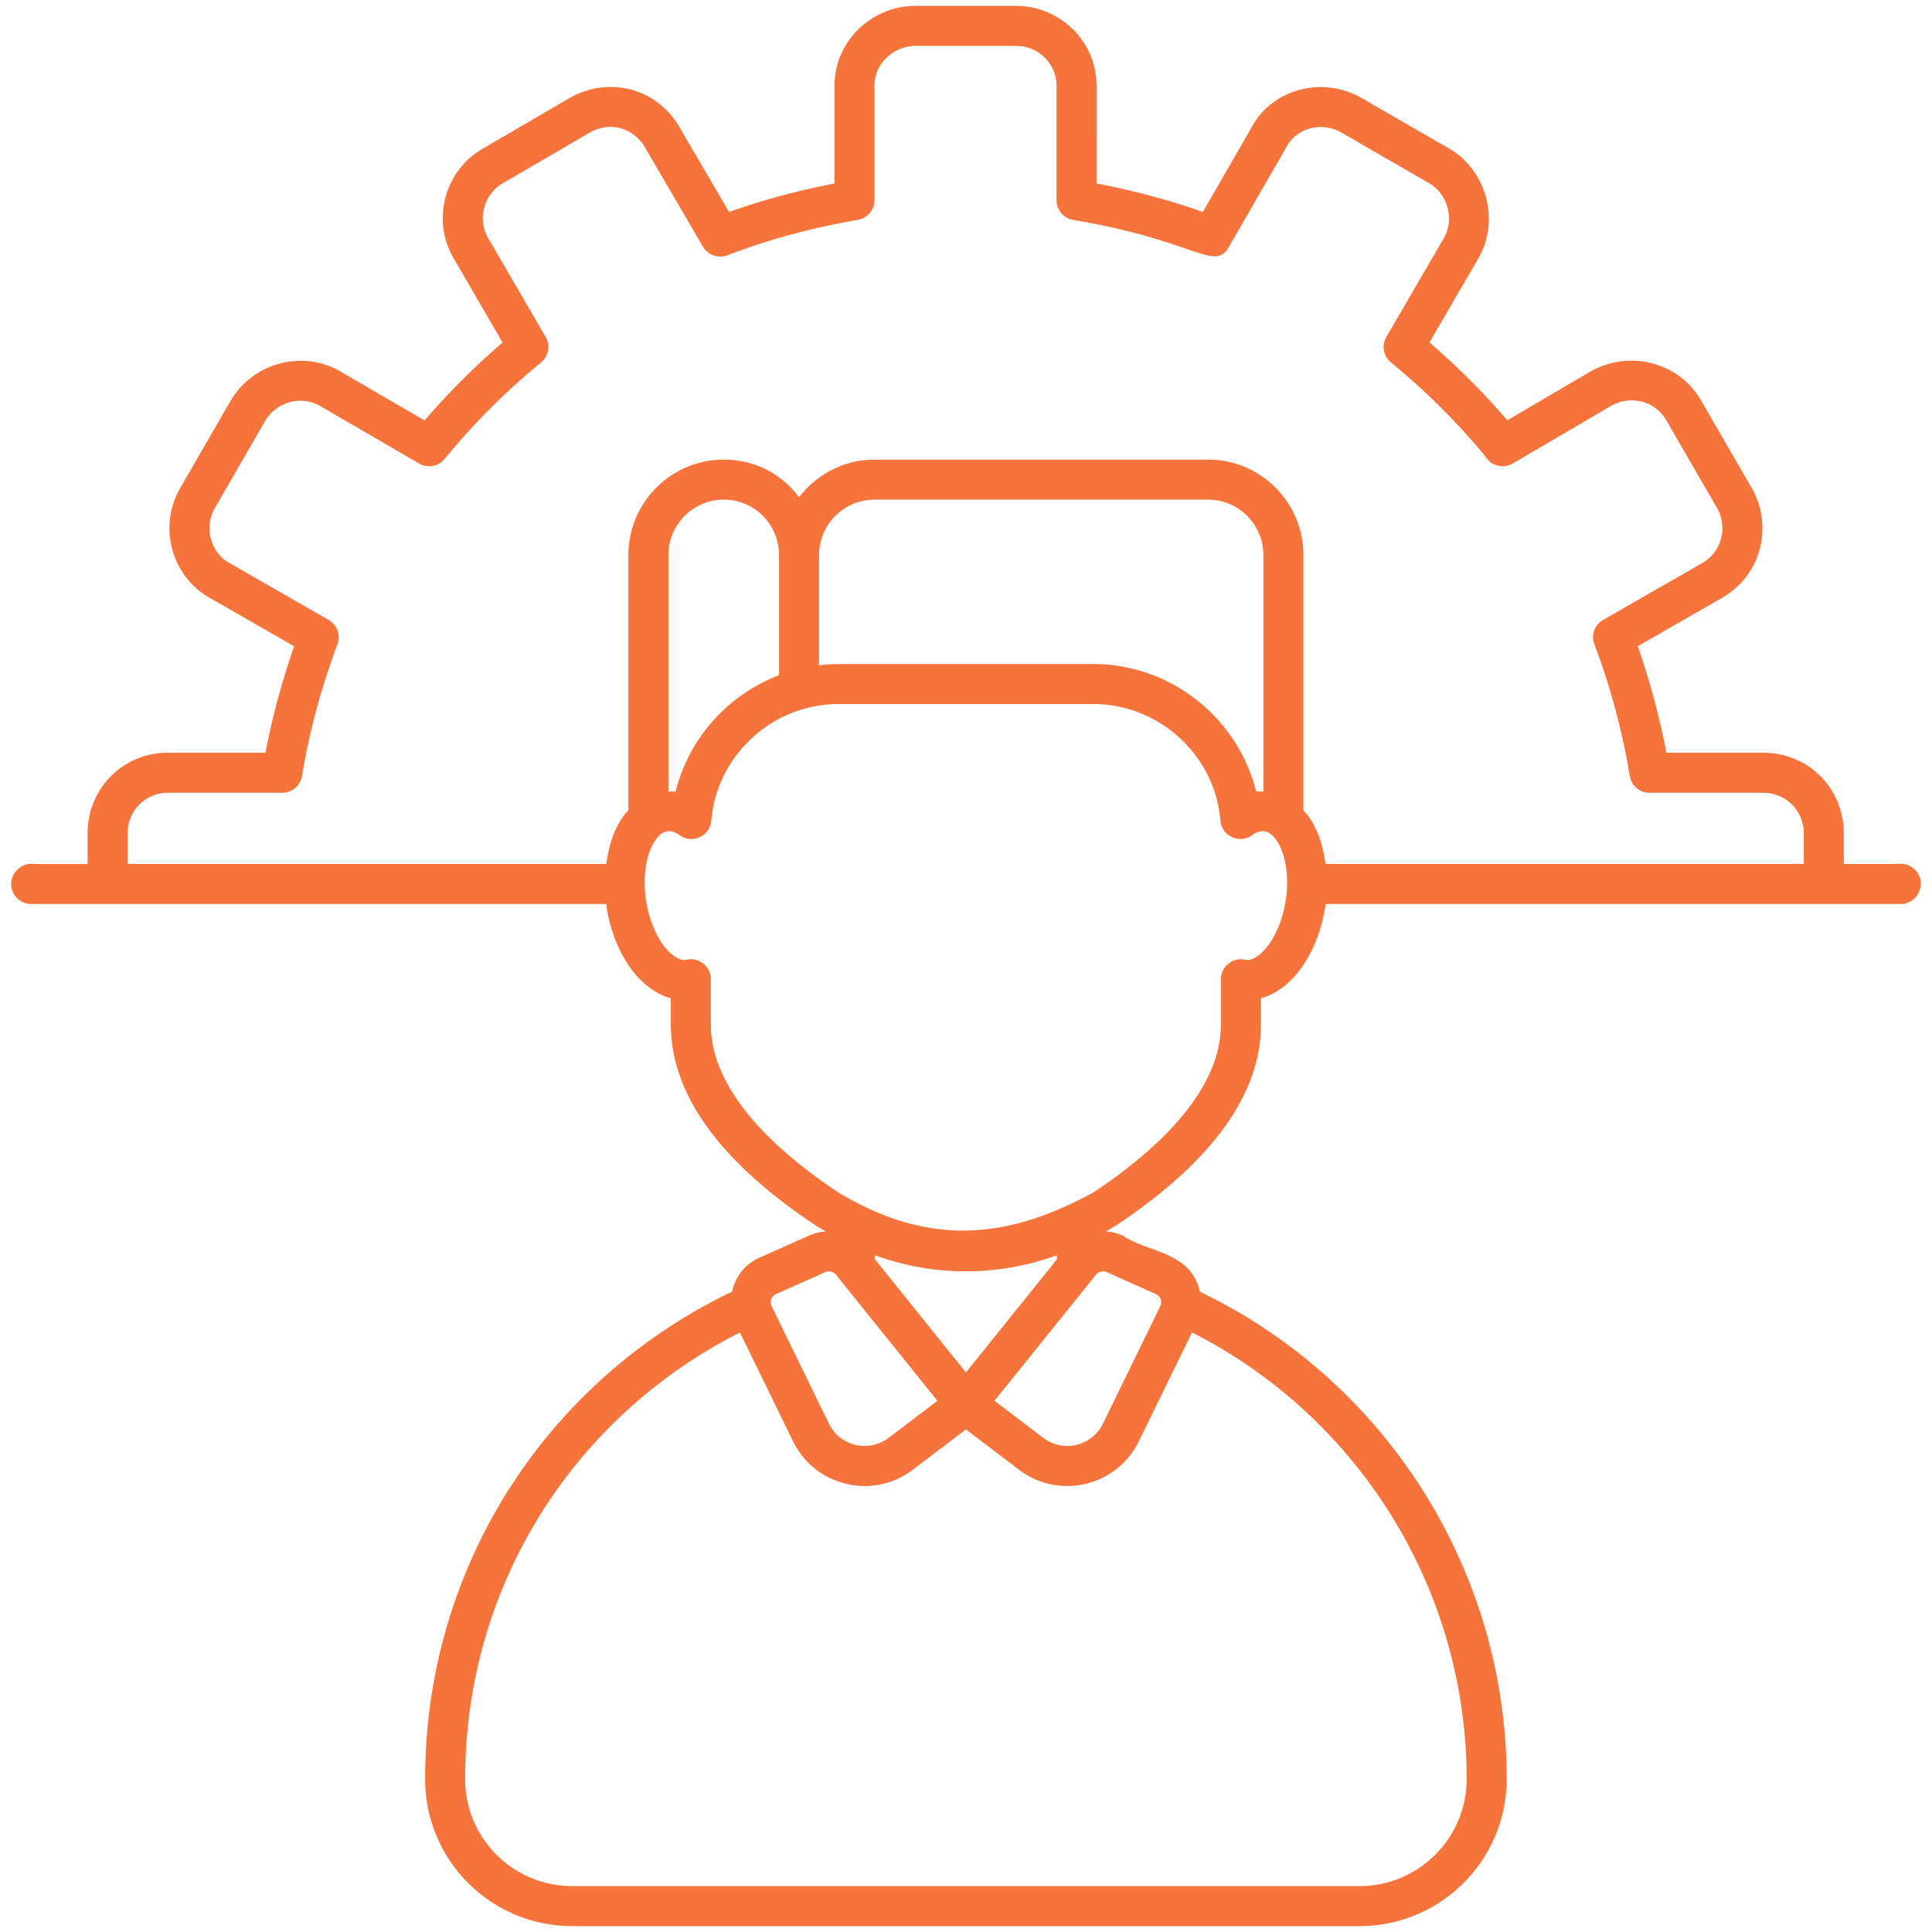
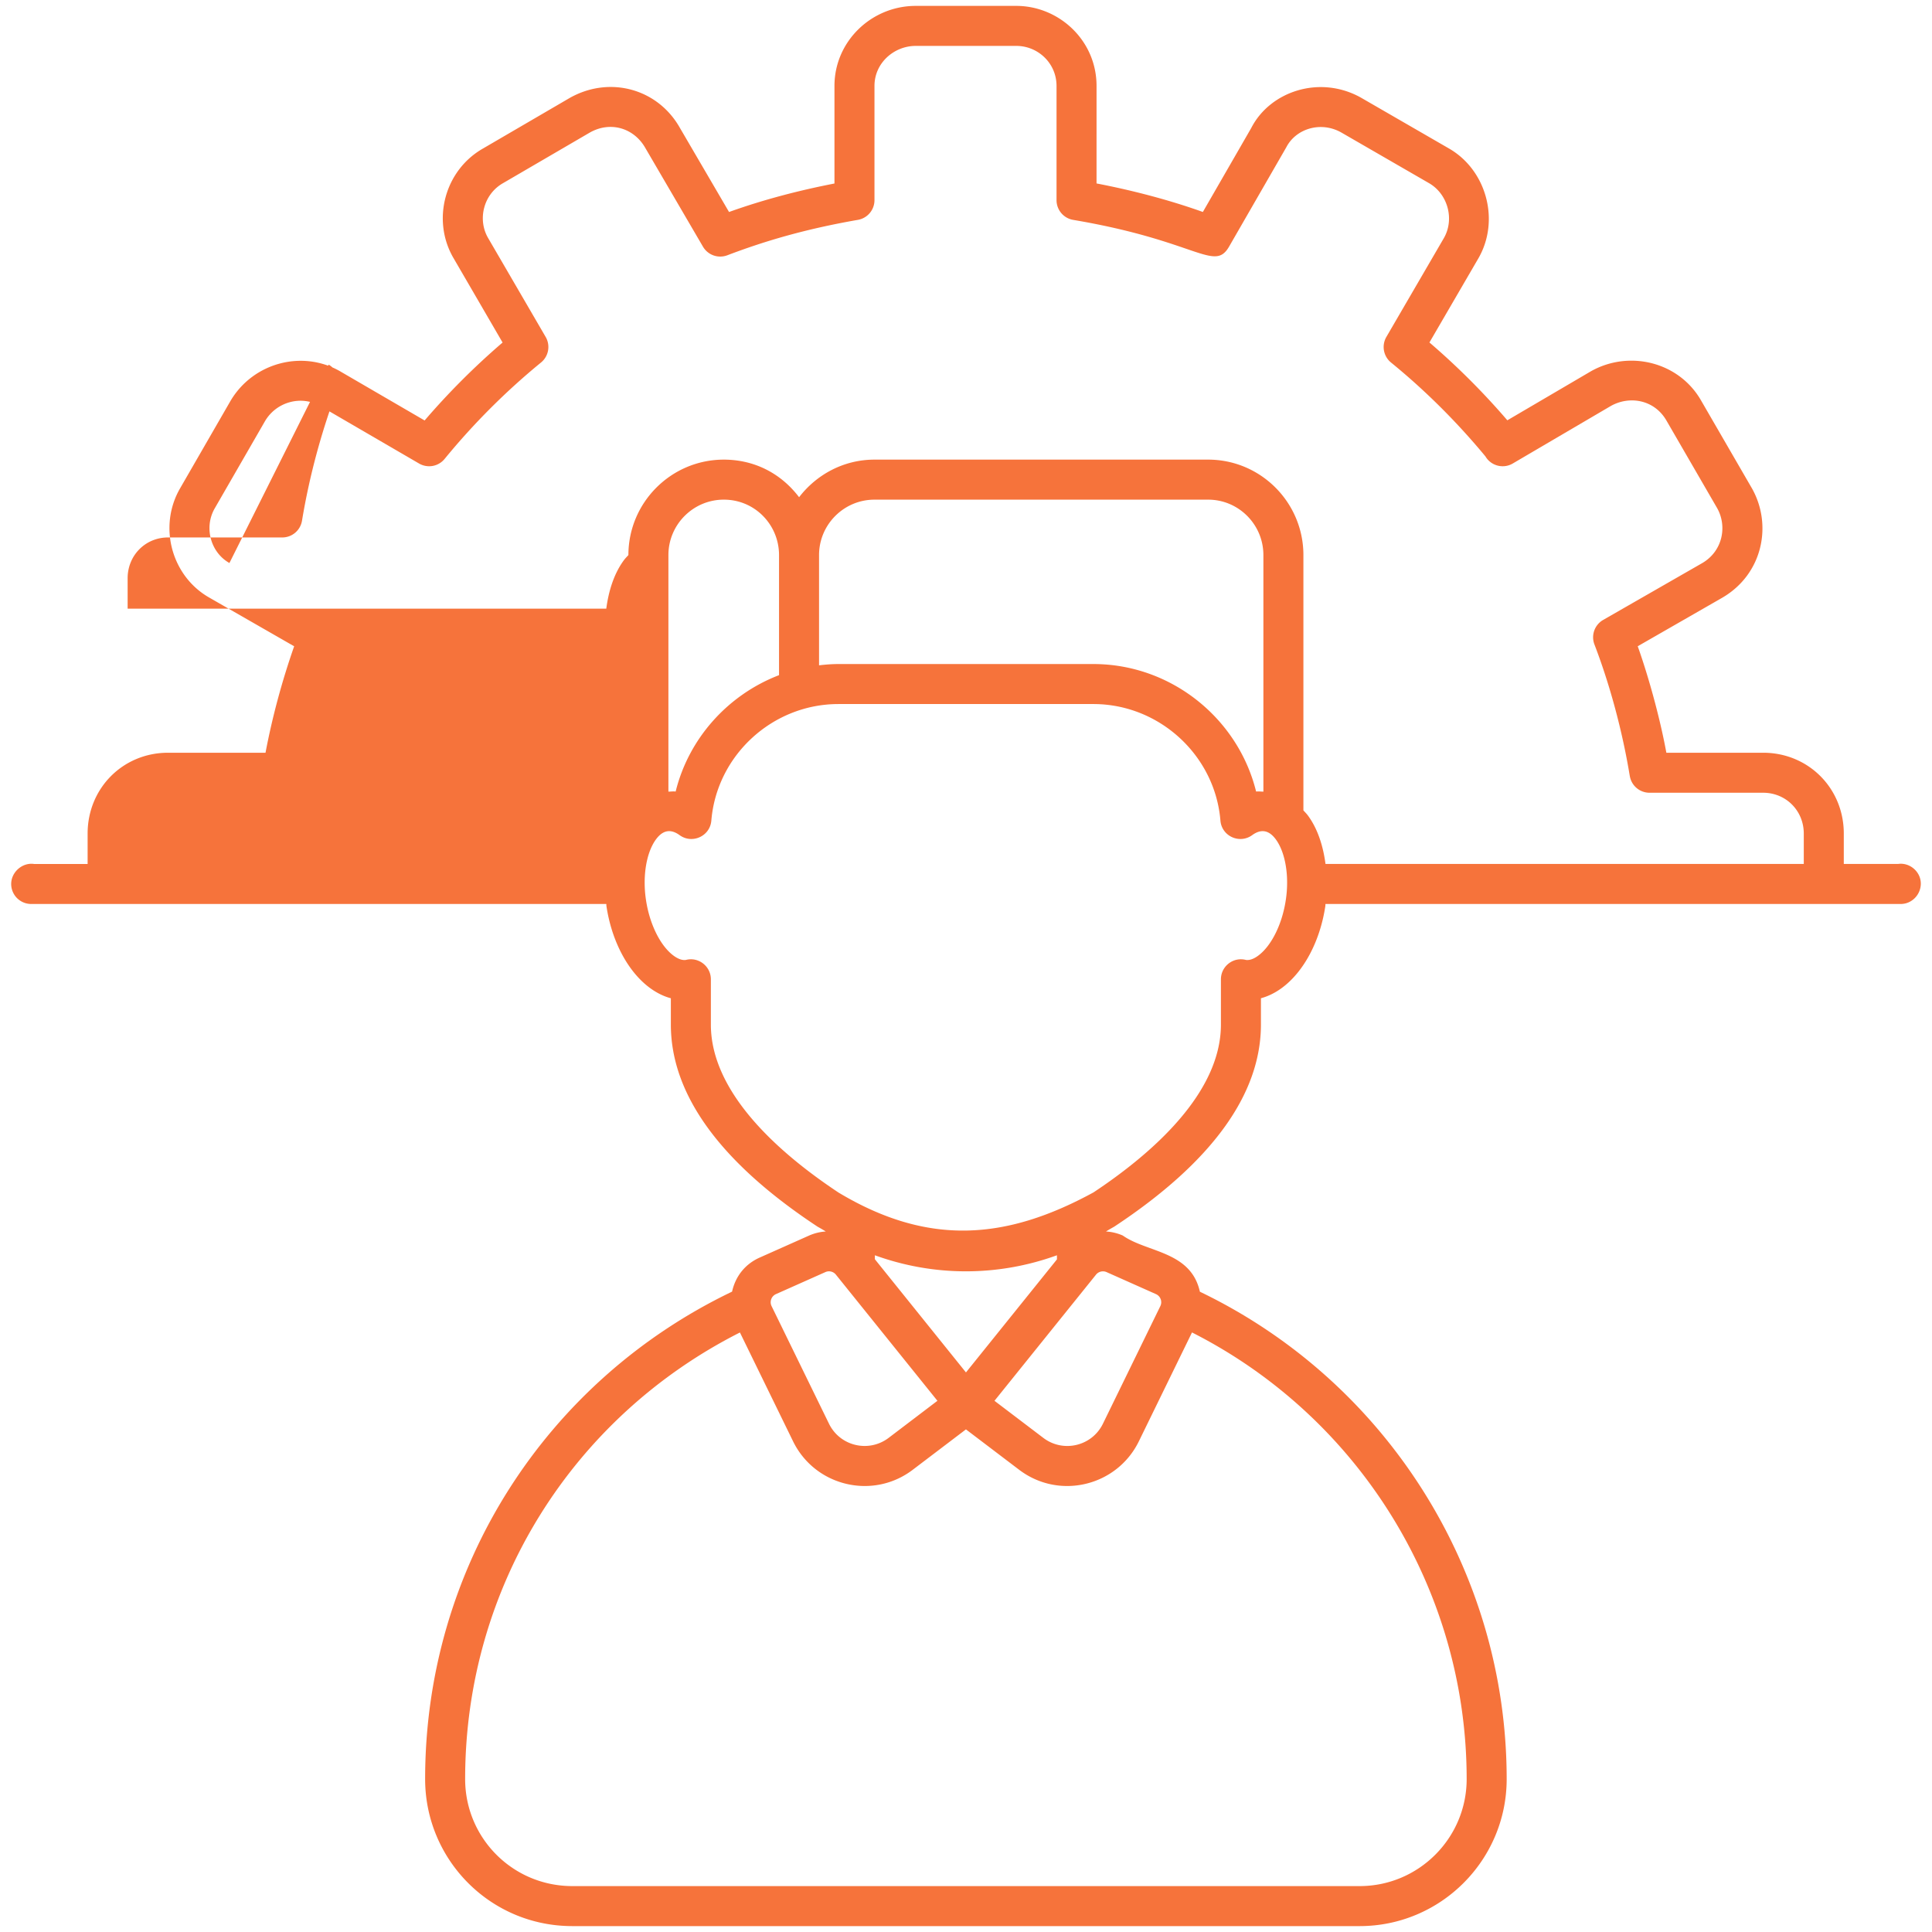
<svg xmlns="http://www.w3.org/2000/svg" version="1.1" width="512" height="512" x="0" y="0" viewBox="0 0 512 512" style="enable-background:new 0 0 512 512" xml:space="preserve" class="">
  <g>
    <linearGradient id="a" x1="75.816" x2="436.144" y1="450.771" y2="90.443" gradientUnits="userSpaceOnUse">
      <stop stop-opacity="1" stop-color="#f6733b" offset="0" />
      <stop stop-opacity="1" stop-color="#f6733b" offset="0.344" />
      <stop stop-opacity="1" stop-color="#f6733b" offset="0.636" />
      <stop stop-opacity="1" stop-color="#f6733b" offset="0.86" />
      <stop stop-opacity="1" stop-color="#f6733b" offset="0.989" />
    </linearGradient>
-     <path fill="url(#a)" d="M295.363 325.026c25.743-17.009 38.796-35.011 38.796-53.501v-6.979c1.89-.507 3.743-1.413 5.509-2.703 5.84-4.277 10.159-12.39 11.557-21.7.03-.195.013-.384.041-.58h152.467c2.931 0 5.302-2.475 5.302-5.405 0-3.179-2.977-5.664-6.037-5.198h-14.373v-8.056c0-12.012-9.387-21.42-21.368-21.42h-25.655c-1.372-7.557-4.141-18.49-7.585-28.223l22.393-12.851c10.749-6.248 13.352-19.29 7.87-28.995l-13.4-23.144c-5.836-10.364-19.118-13.624-29.306-7.855l-22.114 12.97a192.464 192.464 0 0 0-20.643-20.628l13.048-22.43c5.675-10.008 2.05-23.289-7.901-28.995l-23.279-13.446c-10.871-6.094-24.073-1.739-29.083 8.02l-12.83 22.269c-9.068-3.239-18.869-5.776-28.177-7.559V22.77c0-12.136-10.028-21.208-21.259-21.208h-26.67c-11.67 0-21.524 9.355-21.524 21.208v25.862c-9.554 1.861-18.92 4.314-27.939 7.549l-12.986-22.228c-5.847-10.455-18.633-13.95-29.186-8.025l-22.953 13.384c-10.307 5.819-13.715 19.086-7.917 29.047l13.027 22.414a193.128 193.128 0 0 0-20.659 20.654L90.116 98.389c-10.029-5.752-23.041-2.268-29.021 7.839l-13.353 23.155c-5.917 10.202-2.229 23.416 7.829 29.047l22.383 12.841c-3.257 9.32-5.799 18.774-7.59 28.213H44.531c-11.95 0-21.311 9.408-21.311 21.42v8.056H9.018c-3.05-.45-6.053 2.118-6.053 5.302a5.298 5.298 0 0 0 5.302 5.302h152.407c.026.189.01.37.039.559 1.393 9.32 5.711 17.438 11.557 21.715 1.766 1.294 3.624 2.206 5.514 2.713v6.974c0 18.489 13.053 36.492 38.796 53.501.296.2.596.301 2.268 1.331a12.923 12.923 0 0 0-4.427 1.077l-13.105 5.84c-3.576 1.596-6.331 4.645-7.311 9.025-49.202 23.597-81.341 73.001-81.341 129.172 0 21.318 17.206 38.967 39.019 38.967h208.634c21.487 0 38.967-17.48 38.967-38.967 0-55.079-31.835-105.391-81.303-129.154-2.393-10.794-13.998-10.347-20.422-14.883a12.913 12.913 0 0 0-4.462-1.077c1.5-.923 1.969-1.133 2.266-1.331zm-128.83-177.925v67.656c-.404.449-.828.862-1.201 1.367-2.502 3.382-4.013 7.891-4.661 12.835H33.824v-8.056c0-6.063 4.701-10.816 10.707-10.816h30.274a5.298 5.298 0 0 0 5.229-4.437c1.926-11.665 5.079-23.408 9.387-34.903a5.297 5.297 0 0 0-2.325-6.457L60.8 149.203c-4.949-2.762-6.834-9.408-3.878-14.513l13.327-23.118c3.008-5.074 9.542-6.876 14.565-4.002l26.246 15.269a5.3 5.3 0 0 0 6.772-1.227 182.246 182.246 0 0 1 25.552-25.552 5.307 5.307 0 0 0 1.217-6.778l-15.264-26.235c-2.8-4.823-1.284-11.545 4.023-14.539l22.942-13.374c5.566-3.145 11.767-1.127 14.72 4.09l15.269 26.142a5.307 5.307 0 0 0 6.462 2.283c9.37-3.559 20.074-6.853 34.602-9.382a5.305 5.305 0 0 0 4.391-5.224V22.77c0-6.118 5.221-10.604 10.92-10.604h26.67c5.734 0 10.656 4.588 10.656 10.604v30.274a5.305 5.305 0 0 0 4.417 5.229c32.892 5.555 37.367 13.93 41.318 7.068l15.176-26.344c2.527-4.872 9.081-6.965 14.539-3.894l23.237 13.42c5.002 2.868 6.819 9.542 3.992 14.523L367.4 89.292a5.311 5.311 0 0 0 1.232 6.778c9.266 7.547 17.661 15.993 25.018 24.873 1.497 2.541 4.758 3.361 7.254 1.885l25.961-15.228c4.958-2.798 11.603-1.736 14.824 3.961l13.369 23.092c2.683 4.744 1.546 11.368-3.961 14.58l-26.246 15.057a5.304 5.304 0 0 0-2.309 6.498c6.905 17.987 9.208 34.172 9.382 34.918a5.299 5.299 0 0 0 5.219 4.38h30.113c6.037 0 10.764 4.753 10.764 10.816v8.056H351.272c-.647-4.949-2.158-9.457-4.66-12.835-.371-.504-.793-.914-1.196-1.362v-67.662c0-13.949-11.318-25.293-25.236-25.293h-88.434c-8.16 0-15.35 3.947-19.978 9.961-5.124-6.722-12.319-9.961-19.947-9.961-13.944.002-25.288 11.346-25.288 25.295zm168.279 0v62.694c-.646-.009-1.291-.104-1.931-.028-4.784-19.416-22.544-33.789-43.125-33.789h-67.568c-1.736 0-3.442.139-5.131.337v-29.212c0-8.098 6.591-14.689 14.689-14.689h88.434c8.066-.002 14.632 6.589 14.632 14.687zm-128.36 0v31.823c-13.424 5.149-23.894 16.631-27.395 30.842-.639-.082-1.28.017-1.921.026v-62.691c0-8.098 6.586-14.689 14.684-14.689 8.303 0 14.632 6.737 14.632 14.689zm-.818 195.855 13.105-5.84a2.349 2.349 0 0 1 2.78.673l26.908 33.437-12.939 9.832c-5.267 3.98-12.875 2.215-15.797-3.759l-15.212-31.159a2.355 2.355 0 0 1 1.155-3.184zm26.215-9.247v-1.048c7.689 2.788 15.828 4.253 24.123 4.253s16.436-1.464 24.128-4.253v1.086l-24.112 29.961zm84.042 19.402c44.37 22.483 72.789 68.292 72.789 118.36 0 15.642-12.721 28.363-28.363 28.363H151.683c-15.808 0-28.415-12.747-28.415-28.363 0-51.019 28.555-95.949 72.821-118.348l14.075 28.827c5.832 11.956 21.158 15.603 31.734 7.549l14.086-10.697 14.091 10.697c10.637 8.089 25.935 4.351 31.739-7.549zm-22.651-15.995 13.105 5.84a2.352 2.352 0 0 1 1.155 3.179L292.288 377.3c-2.928 5.988-10.56 7.738-15.797 3.754l-12.944-9.827 26.913-33.437a2.368 2.368 0 0 1 2.78-.674zm-3.448-21.12c-23.045 12.57-43.684 14.377-67.568.047-15.486-10.267-33.836-26.282-33.836-44.518v-11.997c0-3.477-3.315-6.017-6.633-5.131-1.186.161-2.402-.513-3.221-1.113-3.505-2.563-6.379-8.346-7.337-14.746-.963-6.301.078-12.623 2.656-16.113 1.863-2.514 3.941-2.774 6.249-1.103 3.316 2.418 8.06.302 8.409-3.847 1.424-17.324 16.216-30.895 33.676-30.895h67.568c17.454 0 32.246 13.571 33.67 30.895.348 4.138 5.075 6.267 8.409 3.852 2.303-1.677 4.393-1.415 6.255 1.098 2.578 3.49 3.619 9.812 2.656 16.113 0 .005-.005.01-.005.016-.953 6.389-3.831 12.168-7.337 14.73-.813.595-1.983 1.263-3.21 1.113-3.347-.884-6.638 1.669-6.638 5.131v11.997c.001 18.21-18.292 34.204-33.763 44.471z" opacity="1" data-original="url(#a)" />
+     <path fill="url(#a)" d="M295.363 325.026c25.743-17.009 38.796-35.011 38.796-53.501v-6.979c1.89-.507 3.743-1.413 5.509-2.703 5.84-4.277 10.159-12.39 11.557-21.7.03-.195.013-.384.041-.58h152.467c2.931 0 5.302-2.475 5.302-5.405 0-3.179-2.977-5.664-6.037-5.198h-14.373v-8.056c0-12.012-9.387-21.42-21.368-21.42h-25.655c-1.372-7.557-4.141-18.49-7.585-28.223l22.393-12.851c10.749-6.248 13.352-19.29 7.87-28.995l-13.4-23.144c-5.836-10.364-19.118-13.624-29.306-7.855l-22.114 12.97a192.464 192.464 0 0 0-20.643-20.628l13.048-22.43c5.675-10.008 2.05-23.289-7.901-28.995l-23.279-13.446c-10.871-6.094-24.073-1.739-29.083 8.02l-12.83 22.269c-9.068-3.239-18.869-5.776-28.177-7.559V22.77c0-12.136-10.028-21.208-21.259-21.208h-26.67c-11.67 0-21.524 9.355-21.524 21.208v25.862c-9.554 1.861-18.92 4.314-27.939 7.549l-12.986-22.228c-5.847-10.455-18.633-13.95-29.186-8.025l-22.953 13.384c-10.307 5.819-13.715 19.086-7.917 29.047l13.027 22.414a193.128 193.128 0 0 0-20.659 20.654L90.116 98.389c-10.029-5.752-23.041-2.268-29.021 7.839l-13.353 23.155c-5.917 10.202-2.229 23.416 7.829 29.047l22.383 12.841c-3.257 9.32-5.799 18.774-7.59 28.213H44.531c-11.95 0-21.311 9.408-21.311 21.42v8.056H9.018c-3.05-.45-6.053 2.118-6.053 5.302a5.298 5.298 0 0 0 5.302 5.302h152.407c.026.189.01.37.039.559 1.393 9.32 5.711 17.438 11.557 21.715 1.766 1.294 3.624 2.206 5.514 2.713v6.974c0 18.489 13.053 36.492 38.796 53.501.296.2.596.301 2.268 1.331a12.923 12.923 0 0 0-4.427 1.077l-13.105 5.84c-3.576 1.596-6.331 4.645-7.311 9.025-49.202 23.597-81.341 73.001-81.341 129.172 0 21.318 17.206 38.967 39.019 38.967h208.634c21.487 0 38.967-17.48 38.967-38.967 0-55.079-31.835-105.391-81.303-129.154-2.393-10.794-13.998-10.347-20.422-14.883a12.913 12.913 0 0 0-4.462-1.077c1.5-.923 1.969-1.133 2.266-1.331zm-128.83-177.925c-.404.449-.828.862-1.201 1.367-2.502 3.382-4.013 7.891-4.661 12.835H33.824v-8.056c0-6.063 4.701-10.816 10.707-10.816h30.274a5.298 5.298 0 0 0 5.229-4.437c1.926-11.665 5.079-23.408 9.387-34.903a5.297 5.297 0 0 0-2.325-6.457L60.8 149.203c-4.949-2.762-6.834-9.408-3.878-14.513l13.327-23.118c3.008-5.074 9.542-6.876 14.565-4.002l26.246 15.269a5.3 5.3 0 0 0 6.772-1.227 182.246 182.246 0 0 1 25.552-25.552 5.307 5.307 0 0 0 1.217-6.778l-15.264-26.235c-2.8-4.823-1.284-11.545 4.023-14.539l22.942-13.374c5.566-3.145 11.767-1.127 14.72 4.09l15.269 26.142a5.307 5.307 0 0 0 6.462 2.283c9.37-3.559 20.074-6.853 34.602-9.382a5.305 5.305 0 0 0 4.391-5.224V22.77c0-6.118 5.221-10.604 10.92-10.604h26.67c5.734 0 10.656 4.588 10.656 10.604v30.274a5.305 5.305 0 0 0 4.417 5.229c32.892 5.555 37.367 13.93 41.318 7.068l15.176-26.344c2.527-4.872 9.081-6.965 14.539-3.894l23.237 13.42c5.002 2.868 6.819 9.542 3.992 14.523L367.4 89.292a5.311 5.311 0 0 0 1.232 6.778c9.266 7.547 17.661 15.993 25.018 24.873 1.497 2.541 4.758 3.361 7.254 1.885l25.961-15.228c4.958-2.798 11.603-1.736 14.824 3.961l13.369 23.092c2.683 4.744 1.546 11.368-3.961 14.58l-26.246 15.057a5.304 5.304 0 0 0-2.309 6.498c6.905 17.987 9.208 34.172 9.382 34.918a5.299 5.299 0 0 0 5.219 4.38h30.113c6.037 0 10.764 4.753 10.764 10.816v8.056H351.272c-.647-4.949-2.158-9.457-4.66-12.835-.371-.504-.793-.914-1.196-1.362v-67.662c0-13.949-11.318-25.293-25.236-25.293h-88.434c-8.16 0-15.35 3.947-19.978 9.961-5.124-6.722-12.319-9.961-19.947-9.961-13.944.002-25.288 11.346-25.288 25.295zm168.279 0v62.694c-.646-.009-1.291-.104-1.931-.028-4.784-19.416-22.544-33.789-43.125-33.789h-67.568c-1.736 0-3.442.139-5.131.337v-29.212c0-8.098 6.591-14.689 14.689-14.689h88.434c8.066-.002 14.632 6.589 14.632 14.687zm-128.36 0v31.823c-13.424 5.149-23.894 16.631-27.395 30.842-.639-.082-1.28.017-1.921.026v-62.691c0-8.098 6.586-14.689 14.684-14.689 8.303 0 14.632 6.737 14.632 14.689zm-.818 195.855 13.105-5.84a2.349 2.349 0 0 1 2.78.673l26.908 33.437-12.939 9.832c-5.267 3.98-12.875 2.215-15.797-3.759l-15.212-31.159a2.355 2.355 0 0 1 1.155-3.184zm26.215-9.247v-1.048c7.689 2.788 15.828 4.253 24.123 4.253s16.436-1.464 24.128-4.253v1.086l-24.112 29.961zm84.042 19.402c44.37 22.483 72.789 68.292 72.789 118.36 0 15.642-12.721 28.363-28.363 28.363H151.683c-15.808 0-28.415-12.747-28.415-28.363 0-51.019 28.555-95.949 72.821-118.348l14.075 28.827c5.832 11.956 21.158 15.603 31.734 7.549l14.086-10.697 14.091 10.697c10.637 8.089 25.935 4.351 31.739-7.549zm-22.651-15.995 13.105 5.84a2.352 2.352 0 0 1 1.155 3.179L292.288 377.3c-2.928 5.988-10.56 7.738-15.797 3.754l-12.944-9.827 26.913-33.437a2.368 2.368 0 0 1 2.78-.674zm-3.448-21.12c-23.045 12.57-43.684 14.377-67.568.047-15.486-10.267-33.836-26.282-33.836-44.518v-11.997c0-3.477-3.315-6.017-6.633-5.131-1.186.161-2.402-.513-3.221-1.113-3.505-2.563-6.379-8.346-7.337-14.746-.963-6.301.078-12.623 2.656-16.113 1.863-2.514 3.941-2.774 6.249-1.103 3.316 2.418 8.06.302 8.409-3.847 1.424-17.324 16.216-30.895 33.676-30.895h67.568c17.454 0 32.246 13.571 33.67 30.895.348 4.138 5.075 6.267 8.409 3.852 2.303-1.677 4.393-1.415 6.255 1.098 2.578 3.49 3.619 9.812 2.656 16.113 0 .005-.005.01-.005.016-.953 6.389-3.831 12.168-7.337 14.73-.813.595-1.983 1.263-3.21 1.113-3.347-.884-6.638 1.669-6.638 5.131v11.997c.001 18.21-18.292 34.204-33.763 44.471z" opacity="1" data-original="url(#a)" />
  </g>
</svg>